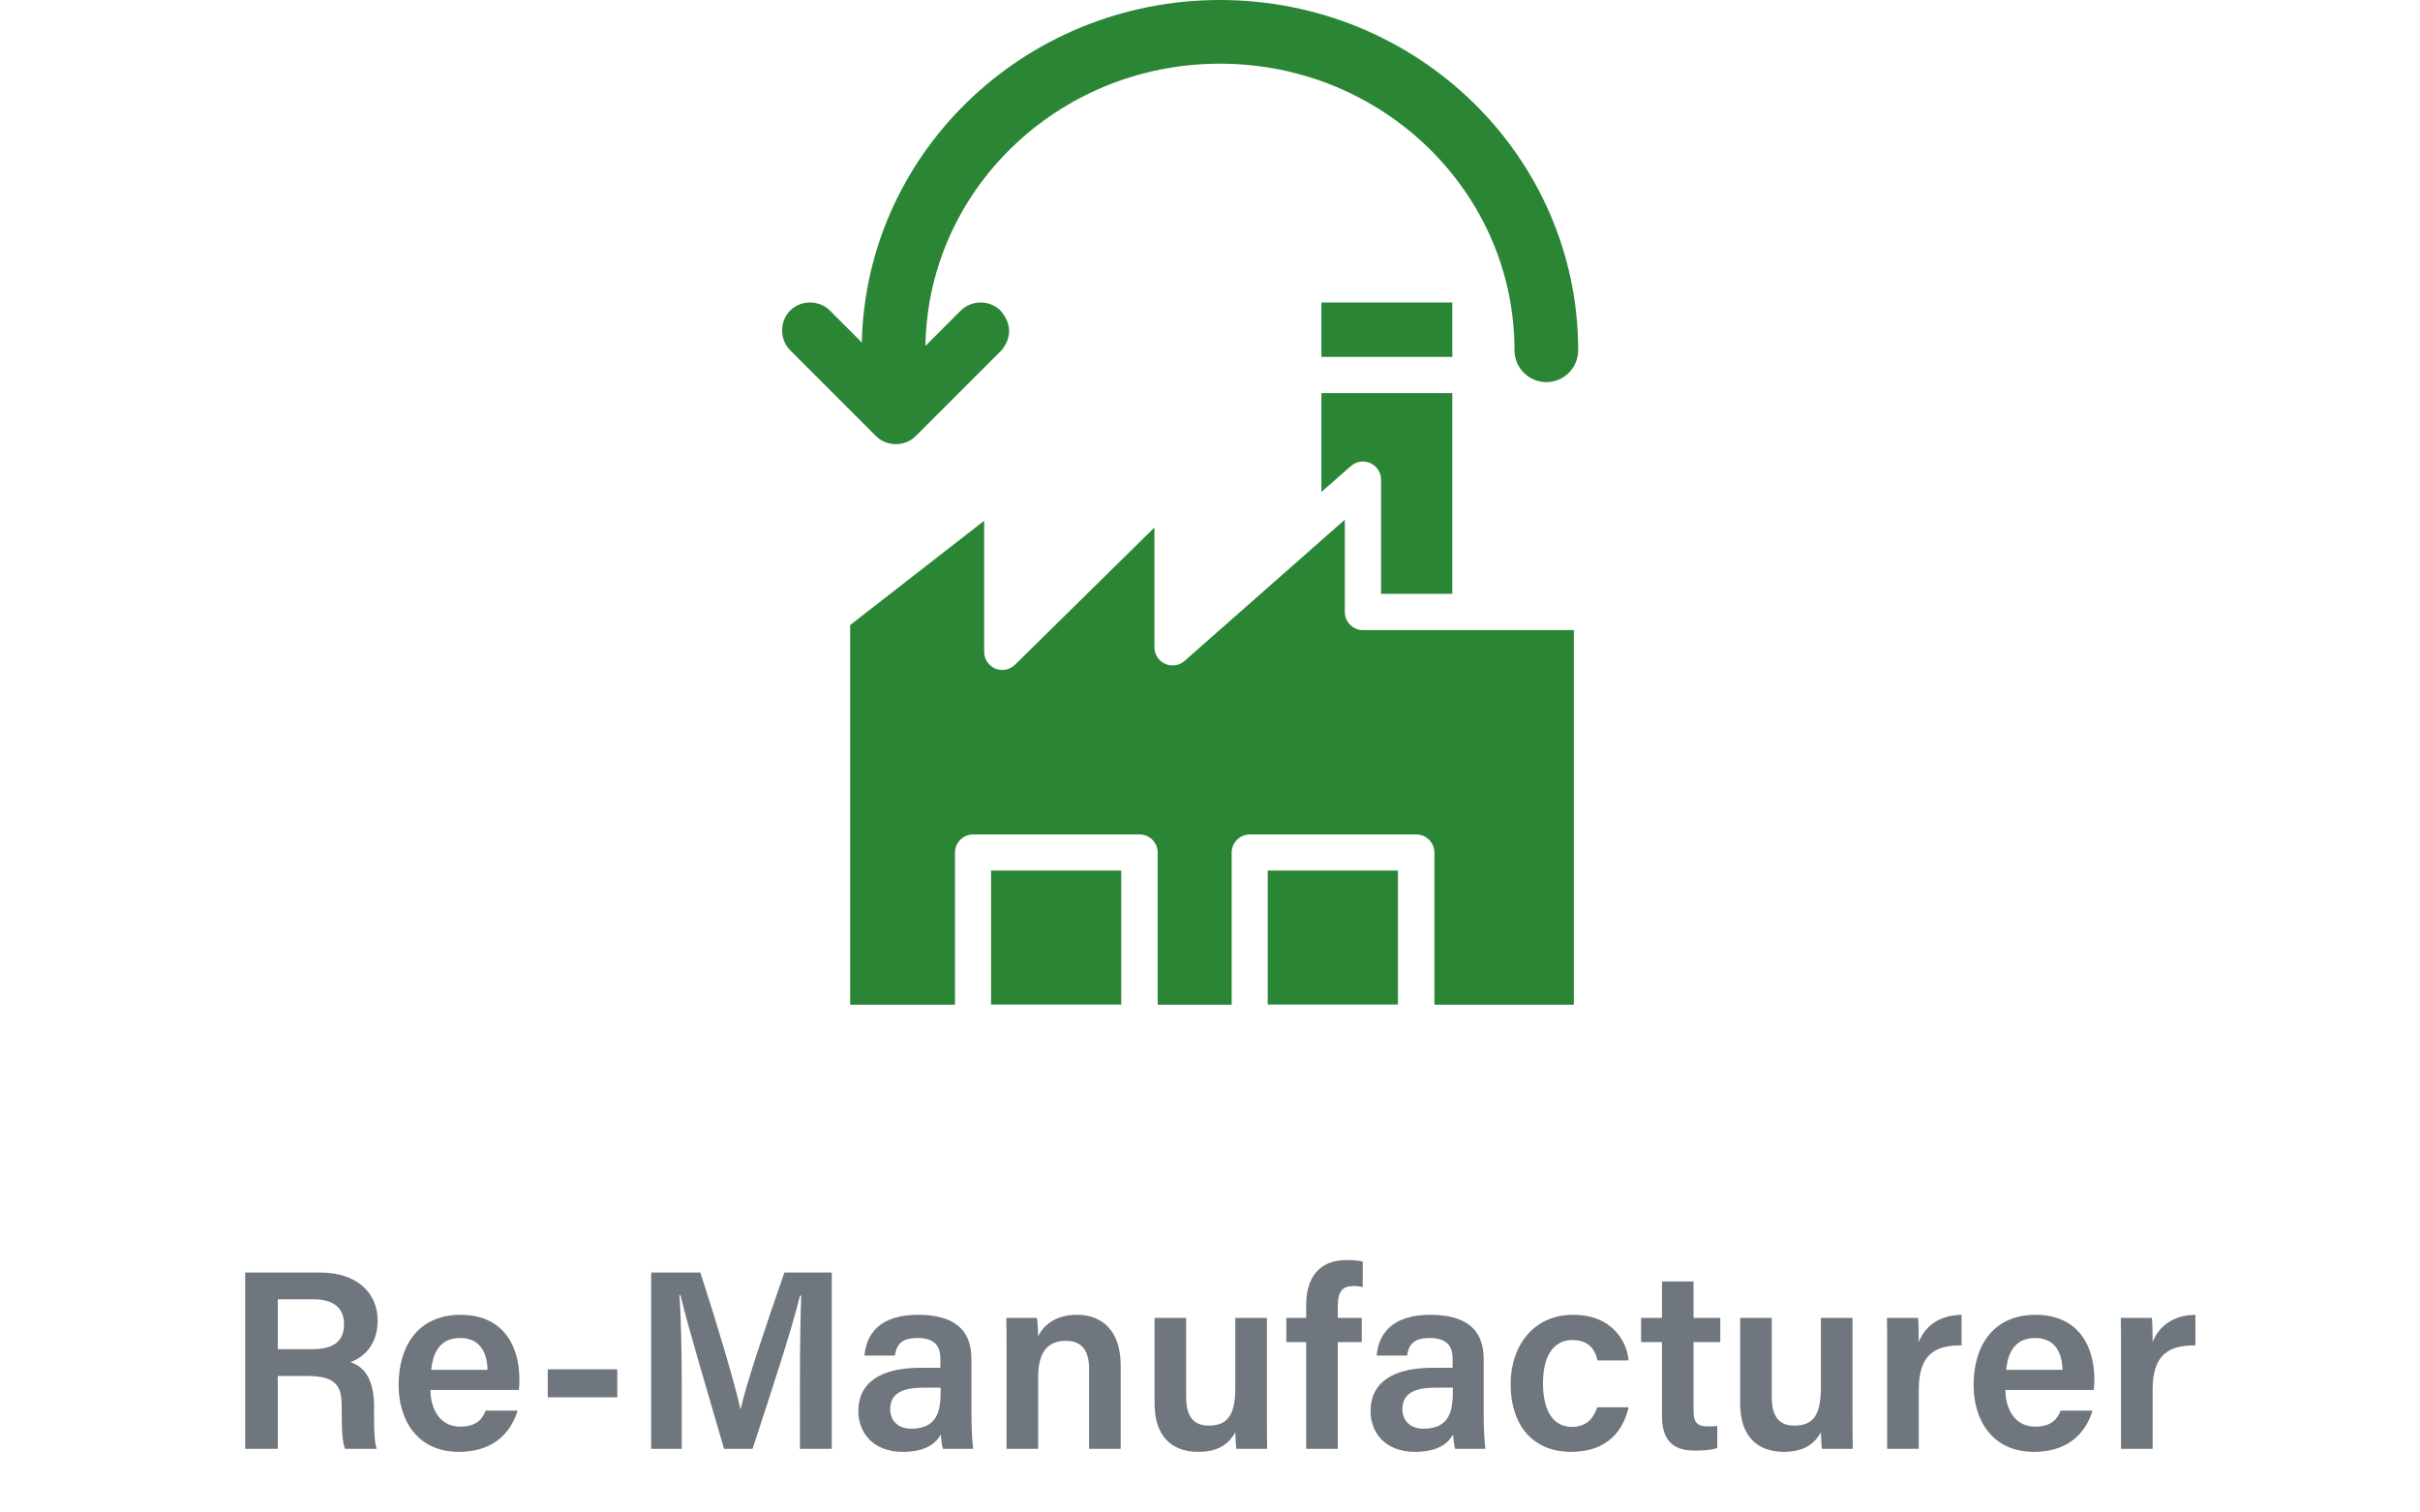
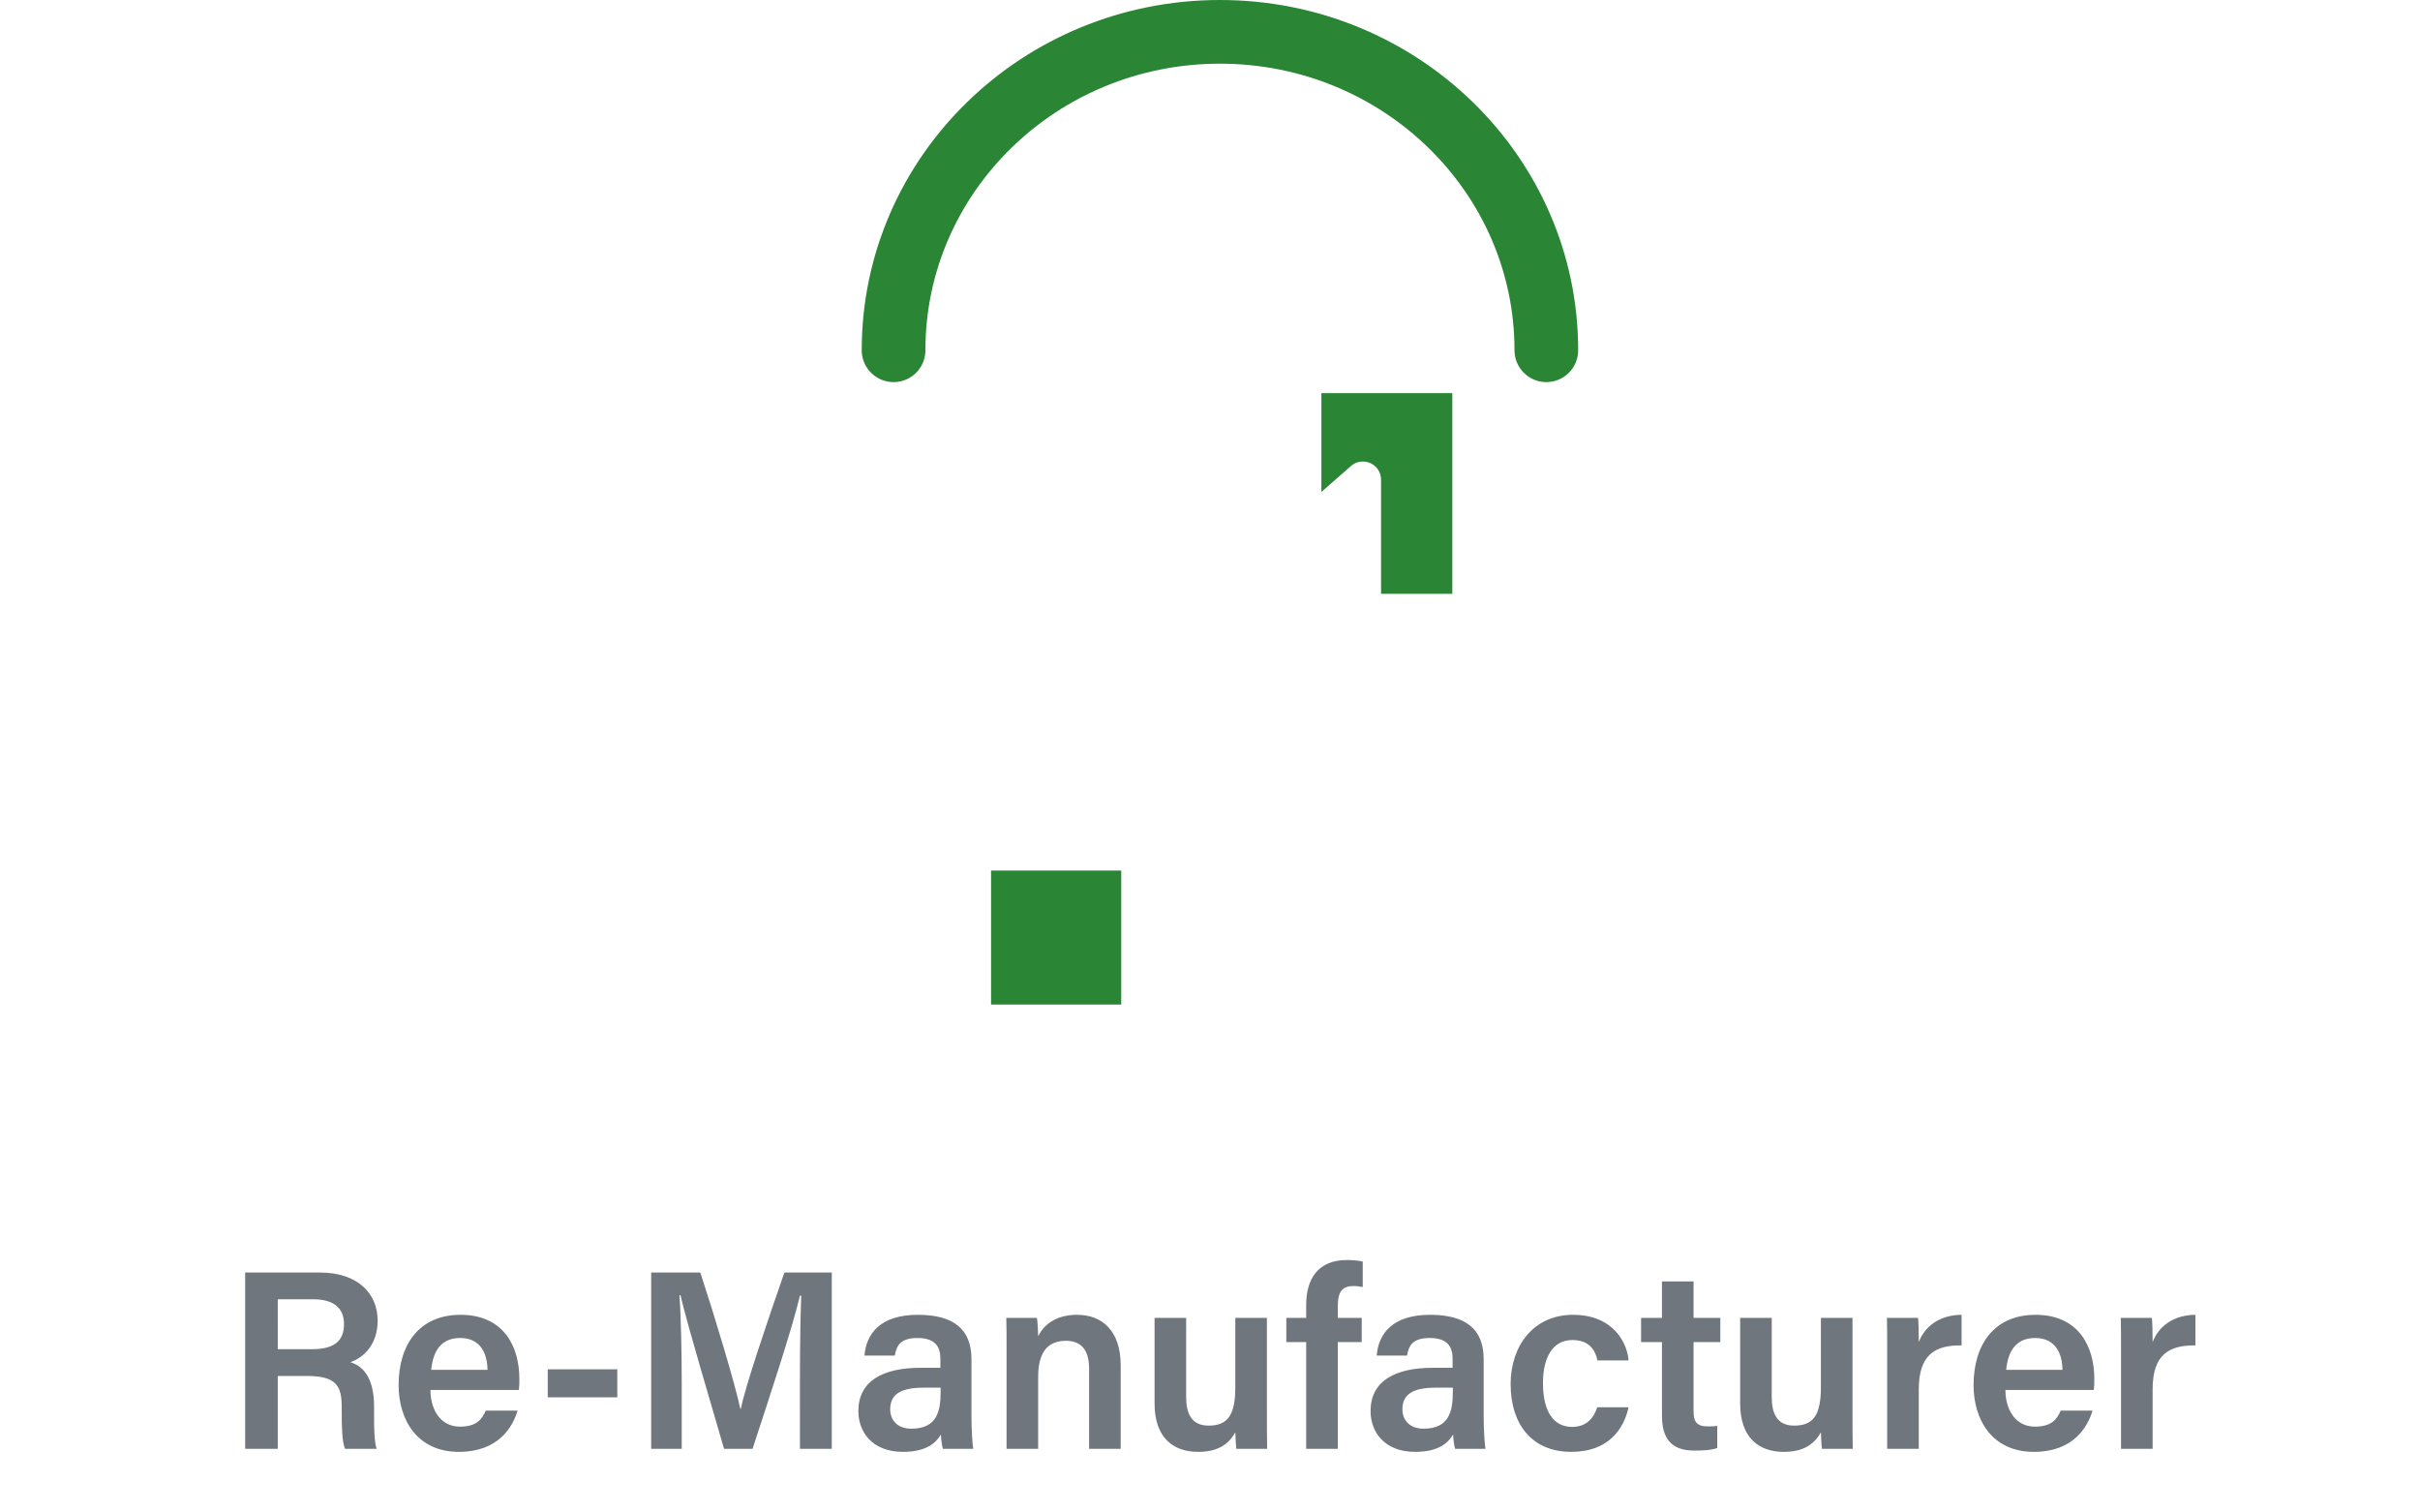
<svg xmlns="http://www.w3.org/2000/svg" fill="none" height="95" viewBox="0 0 152 95" width="152">
  <g fill="#2a8635">
-     <path d="m70.425 54.68h-8.177v8.416h8.177z" />
-     <path d="m87.804 54.68h-8.177v8.416h8.177z" />
+     <path d="m70.425 54.68h-8.177v8.416h8.177" />
    <path d="m91.22 37.3v-12.607h-8.223v6.207l1.856-1.629c.33-.296.809-.364 1.219-.182s.672.592.672 1.036v7.175z" />
-     <path d="m91.22 19h-8.223v3.417h8.223z" />
-     <path d="m84.467 38.439v-5.797l-10.067 8.872c-.33.296-.809.364-1.219.182-.41-.182-.672-.592-.672-1.036v-7.528l-8.758 8.621c-.33.319-.82.421-1.241.239-.421-.182-.695-.592-.695-1.048v-8.234l-8.416 6.548v23.848h6.583v-9.555c0-.626.512-1.139 1.139-1.139h10.455c.626 0 1.139.512 1.139 1.139v9.555h4.646v-9.555c0-.626.512-1.139 1.139-1.139h10.455c.626 0 1.139.512 1.139 1.139v9.555h8.758v-23.529h-13.245c-.626 0-1.139-.512-1.139-1.139z" />
  </g>
  <path d="m97.125 22c0-11.046-9.178-20-20.5-20s-20.5 8.954-20.5 20" stroke="#2a8635" stroke-linecap="round" stroke-width="4" />
-   <path d="m63.381 20.787c0-.472-.202-.876-.539-1.281-.674-.674-1.82-.674-2.494 0l-2.359 2.359h-3.505l-2.359-2.359c-.674-.674-1.82-.674-2.494 0-.674.674-.674 1.82 0 2.494l5.392 5.392c.674.674 1.82.674 2.494 0l5.392-5.392c.269-.337.472-.742.472-1.213z" fill="#2a8635" />
  <path d="m19.255 86.424c1.856 0 2.208.608 2.208 1.936v.192c0 1.12.016 1.968.208 2.448h1.984c-.16-.496-.16-1.392-.16-2.144v-.512c0-1.968-.816-2.576-1.488-2.784.896-.32 1.712-1.152 1.712-2.608 0-1.728-1.264-3.024-3.632-3.024h-4.688v11.072h2.048v-4.576zm-1.808-4.816h2.224c1.296 0 1.936.56 1.936 1.552 0 1.04-.576 1.584-2.016 1.584h-2.144zm15.142 5.696c.032-.24.032-.432.032-.704 0-1.952-.928-4.016-3.696-4.016-2.592 0-3.888 1.872-3.888 4.416 0 2.144 1.136 4.192 3.792 4.192 2.48 0 3.376-1.568 3.68-2.592h-2c-.224.528-.56 1.008-1.616 1.008-1.232 0-1.856-1.072-1.856-2.304zm-5.504-1.264c.112-1.168.608-2 1.824-2s1.696.896 1.712 2zm7.319-.032v1.76h4.368v-1.76zm15.84 4.992h2v-11.072h-2.976c-1.056 3.024-2.48 7.232-2.736 8.56h-.032c-.336-1.568-1.504-5.472-2.512-8.56h-3.088v11.072h1.92v-4.112c0-1.904-.048-4.24-.144-5.536h.064c.496 2.096 1.888 6.688 2.736 9.648h1.792c1.136-3.472 2.48-7.52 2.976-9.616h.08c-.048 1.216-.08 3.328-.08 5.264zm10.773-5.632c0-1.92-1.168-2.768-3.312-2.784-2.448-.016-3.296 1.216-3.408 2.56h1.904c.112-.608.336-1.104 1.424-1.104 1.232 0 1.44.672 1.44 1.312v.56h-1.248c-2.416 0-3.904.864-3.904 2.72 0 1.264.832 2.56 2.8 2.56 1.504 0 2.096-.592 2.384-1.088.016.304.064.72.128.896h1.904c-.048-.208-.112-1.248-.112-2.016zm-1.936 2.032c0 1.216-.208 2.336-1.84 2.336-.88 0-1.328-.544-1.328-1.216 0-.928.64-1.36 2.096-1.36h1.072zm4.141 3.6h1.984v-4.512c0-1.52.576-2.272 1.744-2.272 1.088 0 1.456.736 1.456 1.76v5.024h1.984v-5.248c0-2.112-1.12-3.168-2.736-3.168-1.488 0-2.16.768-2.448 1.344 0-.256-.032-.928-.08-1.152h-1.92c.016.624.016 1.36.016 2.064zm16.352-8.224h-1.984v4.352c0 1.76-.48 2.416-1.68 2.416-1.12 0-1.408-.832-1.408-1.792v-4.976h-1.984v5.376c0 2.128 1.152 3.04 2.736 3.04 1.12 0 1.872-.384 2.336-1.232.016.352.032.816.064 1.04h1.936c-.016-.656-.016-1.6-.016-2.4zm4.451 8.224v-6.704h1.504v-1.52h-1.504v-.672c0-.992.272-1.328 1.008-1.328.192 0 .416.032.56.064v-1.6c-.208-.064-.656-.096-1.008-.096-1.792 0-2.544 1.184-2.544 2.816v.816h-1.248v1.52h1.248v6.704zm9.164-5.632c0-1.92-1.168-2.768-3.312-2.784-2.448-.016-3.296 1.216-3.408 2.56h1.904c.112-.608.336-1.104 1.424-1.104 1.232 0 1.44.672 1.44 1.312v.56h-1.248c-2.416 0-3.904.864-3.904 2.72 0 1.264.832 2.56 2.8 2.56 1.504 0 2.096-.592 2.384-1.088.016.304.064.72.128.896h1.904c-.048-.208-.112-1.248-.112-2.016zm-1.936 2.032c0 1.216-.208 2.336-1.84 2.336-.88 0-1.328-.544-1.328-1.216 0-.928.64-1.36 2.096-1.36h1.072zm9.069.992c-.24.736-.72 1.232-1.584 1.232-1.152 0-1.824-.96-1.824-2.752 0-1.68.656-2.704 1.84-2.704.992 0 1.424.544 1.584 1.28h1.952c-.064-.976-.864-2.864-3.488-2.864-2.496 0-3.92 1.968-3.92 4.352 0 2.528 1.344 4.256 3.808 4.256 2.336 0 3.296-1.424 3.6-2.8zm2.754-4.096h1.312v4.608c0 1.408.544 2.208 2.032 2.208.448 0 1.024-.016 1.44-.16v-1.392c-.192.032-.432.032-.592.032-.704 0-.896-.288-.896-.976v-4.32h1.68v-1.52h-1.68v-2.288h-1.984v2.288h-1.312zm13.279-1.52h-1.984v4.352c0 1.76-.48 2.416-1.68 2.416-1.12 0-1.408-.832-1.408-1.792v-4.976h-1.984v5.376c0 2.128 1.152 3.04 2.736 3.04 1.12 0 1.872-.384 2.336-1.232.016.352.032.816.064 1.04h1.936c-.016-.656-.016-1.6-.016-2.4zm2.179 8.224h1.984v-3.728c0-2.192 1.024-2.784 2.688-2.768v-1.92c-1.392.016-2.304.72-2.688 1.712 0-.56-.016-1.328-.048-1.52h-1.952c.016.608.016 1.296.016 2.224zm12.978-3.696c.032-.24.032-.432.032-.704 0-1.952-.928-4.016-3.696-4.016-2.592 0-3.888 1.872-3.888 4.416 0 2.144 1.136 4.192 3.792 4.192 2.48 0 3.376-1.568 3.68-2.592h-2c-.224.528-.56 1.008-1.616 1.008-1.232 0-1.856-1.072-1.856-2.304zm-5.504-1.264c.112-1.168.608-2 1.824-2s1.696.896 1.712 2zm7.214 4.96h1.984v-3.728c0-2.192 1.024-2.784 2.688-2.768v-1.92c-1.392.016-2.304.72-2.688 1.712 0-.56-.016-1.328-.048-1.52h-1.952c.016.608.016 1.296.016 2.224z" fill="#6f767d" />
</svg>